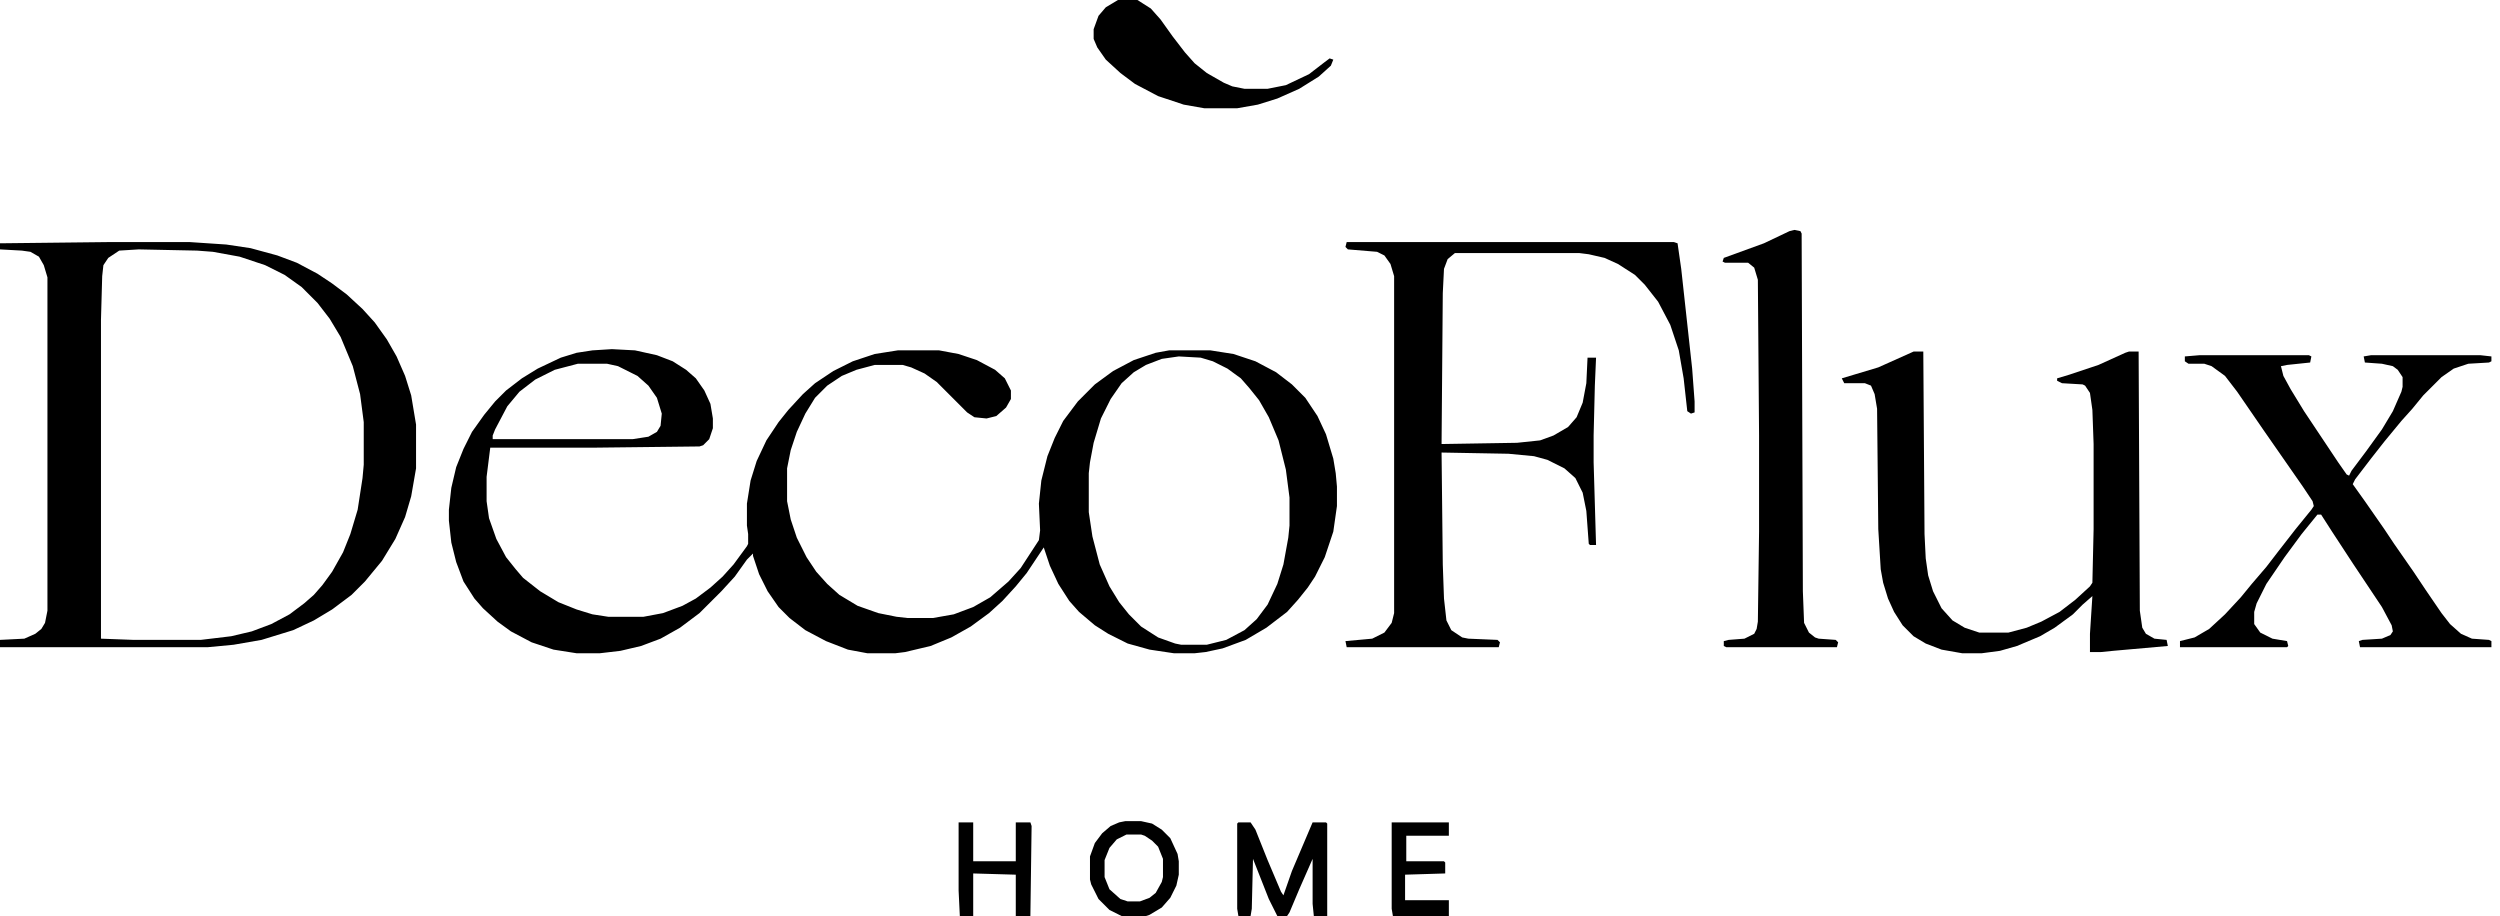
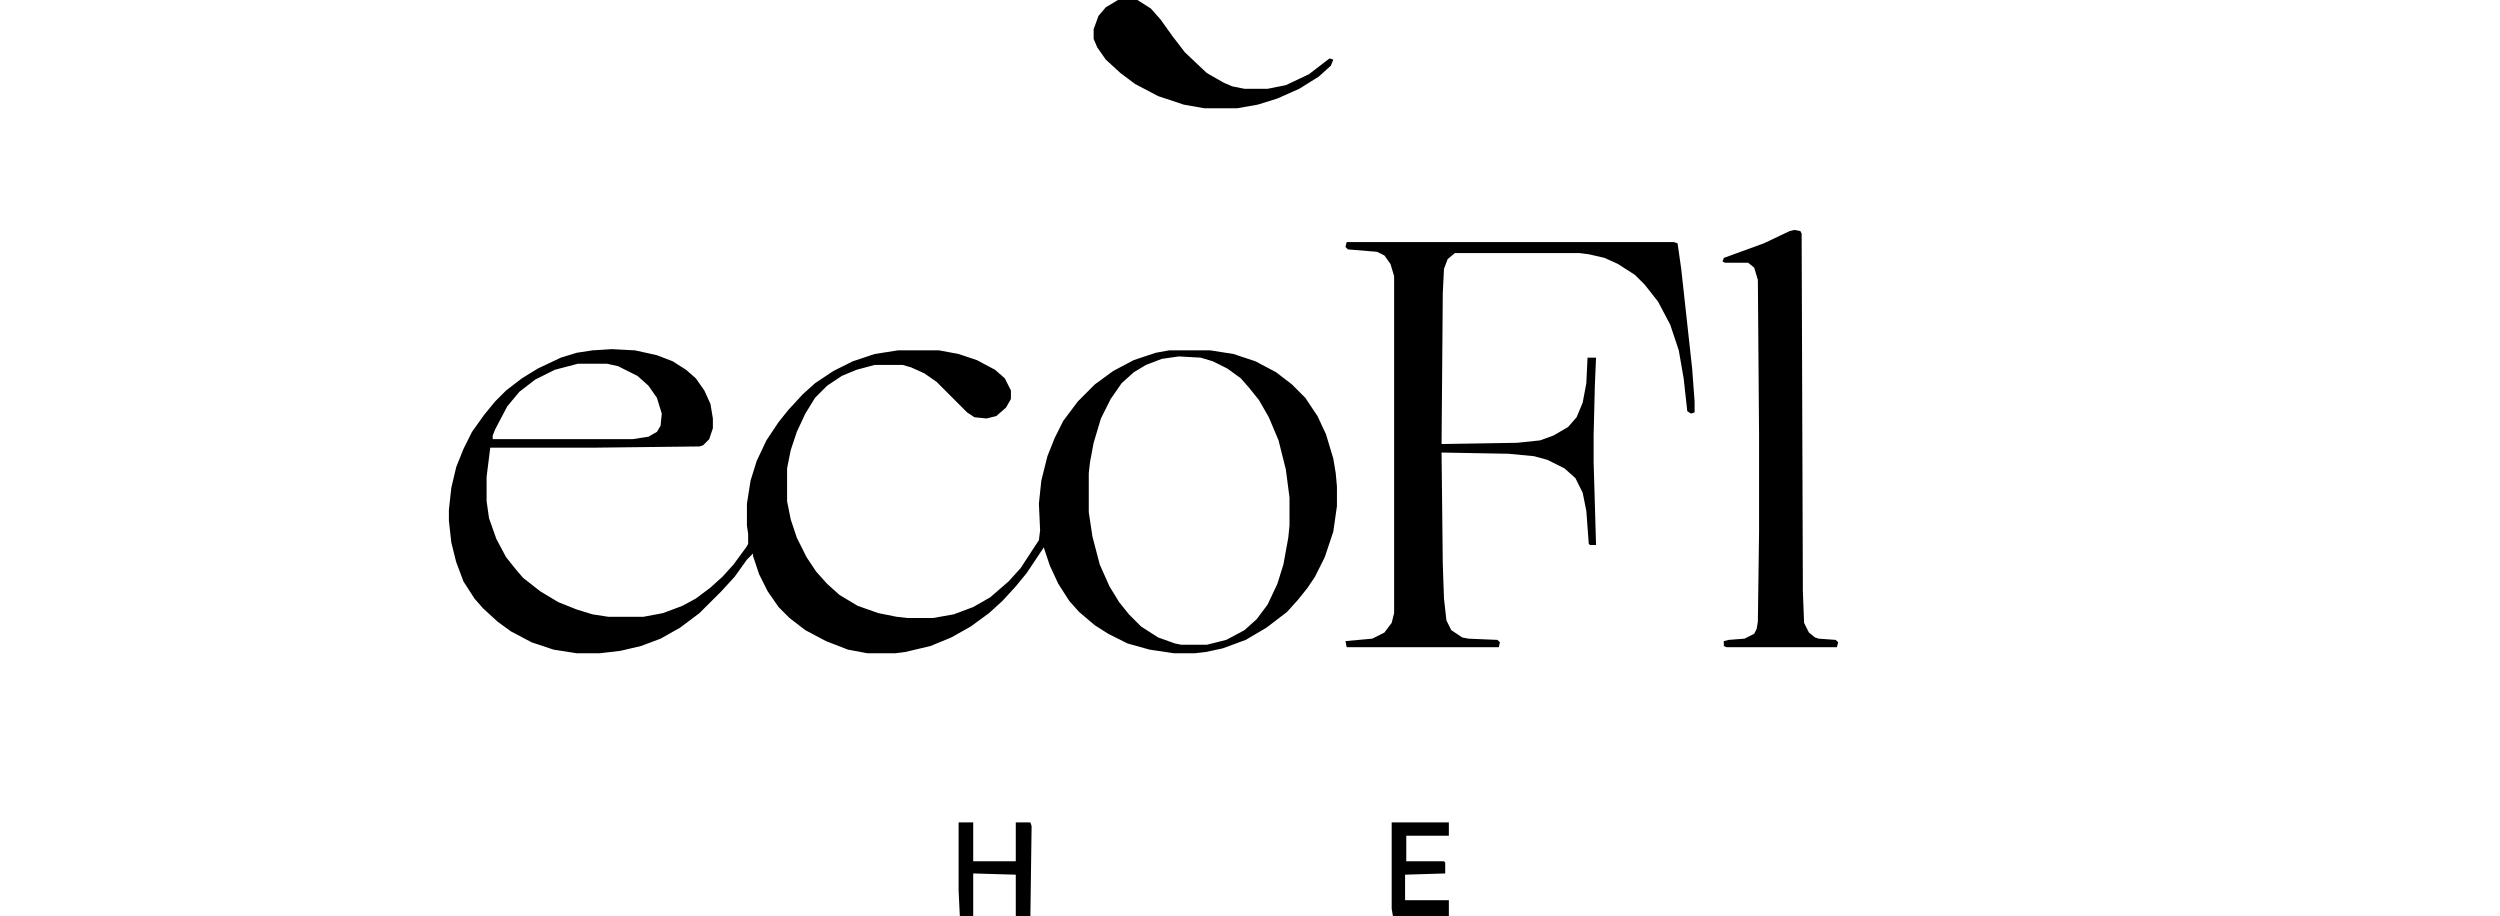
<svg xmlns="http://www.w3.org/2000/svg" width="131" height="48" viewBox="0 0 131 48" fill="none">
  <g clip-path="url(#clip0_5038_68543)">
    <path d="M32.064 18.295L33.275 18.359L34.422 18.613L35.251 18.932L35.952 19.378L36.462 19.825L36.908 20.462L37.227 21.163L37.355 21.928V22.438L37.163 23.012L36.845 23.331L36.653 23.394L31.108 23.458H25.689L25.498 24.988V26.263L25.625 27.155L26.008 28.239L26.518 29.195L27.028 29.833L27.41 30.279L28.303 30.98L29.259 31.554L30.215 31.936L31.044 32.191L31.872 32.319H33.721L34.741 32.127L35.761 31.745L36.462 31.363L37.227 30.789L37.864 30.215L38.438 29.578L39.139 28.622L39.203 28.494V27.984L39.139 27.538V26.39L39.331 25.179L39.649 24.159L40.159 23.076L40.797 22.119L41.307 21.482L42.072 20.653L42.709 20.08L43.665 19.442L44.685 18.932L45.833 18.55L47.044 18.359H49.211L50.231 18.55L51.187 18.869L52.143 19.378L52.653 19.825L52.972 20.462V20.908L52.717 21.355L52.207 21.801L51.697 21.928L51.06 21.864L50.677 21.61L49.084 20.016L48.446 19.57L47.745 19.251L47.299 19.123H45.833L44.877 19.378L44.112 19.697L43.347 20.207L42.709 20.845L42.199 21.673L41.753 22.63L41.434 23.586L41.243 24.542V26.263L41.434 27.219L41.753 28.175L42.263 29.195L42.773 29.96L43.347 30.598L43.984 31.171L44.94 31.745L46.024 32.127L46.98 32.319L47.554 32.383H48.892L49.976 32.191L50.996 31.809L51.888 31.299L52.845 30.47L53.482 29.769L54.438 28.303L54.502 27.793L54.438 26.39L54.566 25.179L54.885 23.904L55.267 22.948L55.713 22.056L56.478 21.036L57.37 20.143L58.327 19.442L59.41 18.869L60.558 18.486L61.259 18.359H63.426L64.638 18.55L65.785 18.932L66.868 19.506L67.697 20.143L68.398 20.845L69.036 21.801L69.482 22.757L69.865 24.032L69.992 24.797L70.056 25.498V26.518L69.865 27.857L69.418 29.195L68.908 30.215L68.526 30.789L68.016 31.426L67.442 32.064L66.359 32.892L65.275 33.53L64.064 33.976L63.171 34.167L62.598 34.231H61.514L60.239 34.04L59.092 33.721L58.072 33.211L57.37 32.765L56.542 32.064L56.032 31.49L55.458 30.598L55.012 29.641L54.693 28.685L53.801 30.024L53.227 30.725L52.526 31.49L51.825 32.127L50.868 32.829L49.849 33.402L48.765 33.849L47.426 34.167L46.916 34.231H45.45L44.43 34.04L43.283 33.594L42.199 33.02L41.37 32.383L40.797 31.809L40.223 30.98L39.777 30.088L39.458 29.131V29.004L39.139 29.323L38.502 30.215L37.801 30.98L36.653 32.127L35.633 32.892L34.614 33.466L33.594 33.849L32.51 34.104L31.426 34.231H30.215L29.004 34.04L27.857 33.657L26.773 33.084L26.072 32.574L25.307 31.872L24.861 31.363L24.287 30.47L23.904 29.45L23.649 28.43L23.522 27.283V26.709L23.649 25.562L23.904 24.478L24.287 23.522L24.733 22.63L25.37 21.737L25.944 21.036L26.518 20.462L27.347 19.825L28.175 19.315L29.387 18.741L30.215 18.486L31.044 18.359L32.064 18.295ZM61.769 18.677L60.877 18.805L60.048 19.123L59.41 19.506L58.773 20.08L58.199 20.908L57.689 21.928L57.307 23.203L57.115 24.223L57.052 24.797V26.837L57.243 28.112L57.626 29.578L58.136 30.725L58.645 31.554L59.155 32.191L59.793 32.829L60.685 33.402L61.578 33.721L61.896 33.785H63.235L64.255 33.53L65.211 33.02L65.849 32.446L66.422 31.681L66.932 30.598L67.251 29.578L67.506 28.175L67.57 27.538V26.072L67.379 24.606L66.996 23.076L66.486 21.864L65.976 20.972L65.466 20.335L65.02 19.825L64.319 19.315L63.554 18.932L62.916 18.741L61.769 18.677ZM30.279 19.06L29.068 19.378L28.048 19.888L27.219 20.526L26.582 21.291L25.944 22.502L25.817 22.821V23.012H33.147L33.976 22.884L34.422 22.63L34.614 22.311L34.677 21.673L34.422 20.845L33.976 20.207L33.402 19.697L32.383 19.187L31.809 19.06H30.279Z" fill="black" />
-     <path d="M5.673 12.685H9.944L11.857 12.813L13.132 13.004L14.534 13.386L15.554 13.769L16.637 14.343L17.402 14.853L18.167 15.426L18.996 16.191L19.634 16.892L20.271 17.785L20.781 18.677L21.227 19.697L21.546 20.717L21.801 22.247V24.542L21.546 26.008L21.227 27.092L20.717 28.239L20.016 29.387L19.123 30.47L18.422 31.171L17.402 31.936L16.446 32.51L15.363 33.02L13.705 33.53L12.239 33.785L10.9 33.912H0V33.53L1.275 33.466L1.849 33.211L2.167 32.956L2.359 32.638L2.486 32V14.534L2.295 13.896L2.04 13.45L1.594 13.195L1.147 13.132L0 13.068V12.749L5.673 12.685ZM7.267 13.068L6.247 13.132L5.673 13.514L5.418 13.896L5.355 14.47L5.291 16.765V33.466L7.012 33.53H10.518L12.112 33.339L13.195 33.084L14.215 32.701L15.171 32.191L15.936 31.617L16.446 31.171L16.892 30.661L17.402 29.96L17.976 28.94L18.359 27.984L18.741 26.709L18.996 25.052L19.06 24.351V22.119L18.869 20.653L18.486 19.187L17.849 17.657L17.275 16.701L16.637 15.873L15.809 15.044L14.916 14.406L13.896 13.896L12.558 13.45L11.155 13.195L10.327 13.132L7.267 13.068Z" fill="black" />
    <path d="M70.566 12.685H87.713L87.904 12.749L88.096 14.088L88.669 19.315L88.797 21.036V21.61L88.606 21.673L88.414 21.546L88.223 19.825L87.968 18.359L87.522 17.02L86.885 15.809L86.183 14.916L85.673 14.406L84.781 13.833L84.08 13.514L83.251 13.323L82.741 13.259H76.239L75.857 13.578L75.665 14.088L75.602 15.363L75.538 23.267L79.49 23.203L80.701 23.076L81.402 22.821L82.167 22.375L82.614 21.864L82.932 21.1L83.124 20.08L83.187 18.741H83.633L83.57 20.207L83.506 22.821V24.223L83.633 28.558H83.315L83.251 28.494L83.124 26.773L82.932 25.817L82.55 25.052L81.976 24.542L81.084 24.096L80.382 23.904L79.044 23.777L75.538 23.713L75.602 29.578L75.665 31.363L75.793 32.51L76.048 33.02L76.621 33.402L76.94 33.466L78.47 33.53L78.598 33.657L78.534 33.912H70.566L70.502 33.594L71.904 33.466L72.542 33.147L72.924 32.638L73.052 32.127V14.47L72.861 13.833L72.542 13.386L72.159 13.195L70.629 13.068L70.502 12.94L70.566 12.685Z" fill="black" />
-     <path d="M100.271 18.422H100.781L100.845 27.984L100.908 29.259L101.036 30.151L101.291 30.98L101.737 31.872L102.311 32.51L102.948 32.892L103.713 33.147H105.243L106.199 32.892L106.964 32.574L107.92 32.064L108.749 31.426L109.514 30.725L109.641 30.534L109.705 27.729V23.267L109.641 21.482L109.514 20.59L109.259 20.207L109.131 20.143L108.048 20.08L107.793 19.952V19.825L108.43 19.634L109.96 19.123L111.363 18.486L111.554 18.422H112.064L112.127 32L112.255 32.892L112.446 33.211L112.892 33.466L113.53 33.53L113.594 33.849L110.725 34.104L110.088 34.167H109.514V33.211L109.641 31.235L109.131 31.681L108.622 32.191L107.665 32.892L106.9 33.339L105.689 33.849L104.797 34.104L103.841 34.231H102.821L101.737 34.04L100.908 33.721L100.271 33.339L99.697 32.765L99.251 32.064L98.932 31.363L98.677 30.534L98.55 29.833L98.422 27.729L98.359 21.418L98.231 20.653L98.04 20.207L97.721 20.08H96.638L96.51 19.825L98.422 19.251L100.271 18.422Z" fill="black" />
-     <path d="M115.251 18.613H120.988L121.116 18.677L121.052 18.996L119.841 19.123L119.522 19.187L119.649 19.697L120.032 20.398L120.733 21.546L122.518 24.223L122.964 24.861L123.092 24.924L123.219 24.669L123.984 23.649L124.813 22.502L125.386 21.546L125.833 20.526L125.896 20.271V19.761L125.641 19.378L125.386 19.187L124.813 19.06L123.92 18.996L123.857 18.677L124.239 18.613H129.976L130.55 18.677V18.932L130.422 18.996L129.339 19.06L128.574 19.315L127.936 19.761L126.98 20.717L126.406 21.418L125.833 22.056L124.94 23.139L124.239 24.032L123.41 25.116L123.283 25.37L123.92 26.263L124.94 27.729L125.45 28.494L126.47 29.96L127.108 30.916L127.936 32.127L128.382 32.701L128.956 33.211L129.53 33.466L130.422 33.53L130.55 33.594V33.912H123.665L123.602 33.594L123.793 33.53L124.813 33.466L125.259 33.275L125.386 33.084L125.323 32.765L124.813 31.809L123.283 29.514L122.199 27.857L121.626 26.964H121.434L120.606 27.984L119.713 29.195L118.757 30.598L118.247 31.617L118.12 32.064V32.701L118.438 33.147L119.076 33.466L119.841 33.594L119.904 33.849L119.841 33.912H114.231V33.594L114.996 33.402L115.761 32.956L116.59 32.191L117.418 31.299L117.992 30.598L118.757 29.705L119.394 28.877L120.287 27.729L121.116 26.709L121.243 26.518L121.179 26.263L120.669 25.498L118.629 22.566L117.227 20.526L116.59 19.697L115.888 19.187L115.506 19.06H114.677L114.486 18.932V18.677L115.251 18.613Z" fill="black" />
    <path d="M94.024 12.048L94.343 12.112L94.406 12.239L94.47 30.98L94.534 32.638L94.789 33.147L95.108 33.402L95.299 33.466L96.191 33.53L96.319 33.657L96.255 33.912H90.454L90.327 33.849V33.594L90.582 33.53L91.41 33.466L91.92 33.211L92.048 32.956L92.112 32.574L92.175 27.857V22.821L92.112 14.661L91.92 14.024L91.602 13.769H90.39L90.263 13.705L90.327 13.514L92.43 12.749L93.769 12.112L94.024 12.048Z" fill="black" />
-     <path d="M58.582 0H59.602L60.303 0.446L60.813 1.02L61.45 1.912L62.088 2.741L62.598 3.315L63.235 3.825L64.127 4.335L64.574 4.526L65.211 4.653H66.422L67.379 4.462L68.59 3.888L69.418 3.251L69.673 3.06L69.865 3.124L69.737 3.442L69.1 4.016L68.08 4.653L66.932 5.163L65.912 5.482L64.829 5.673H63.108L62.024 5.482L60.685 5.036L59.474 4.398L58.709 3.825L57.944 3.124L57.498 2.486L57.307 2.04V1.53L57.562 0.829L57.944 0.382L58.582 0Z" fill="black" />
-     <path d="M64.892 43.092H65.53L65.785 43.474L66.422 45.068L67.124 46.725L67.251 46.916L67.697 45.641L68.781 43.092H69.482L69.546 43.155V48H68.845L68.781 47.362V45.004L68.08 46.598L67.57 47.809L67.442 48H66.932L66.486 47.108L65.657 45.004L65.594 47.617L65.53 48H64.892L64.829 47.617V43.155L64.892 43.092Z" fill="black" />
-     <path d="M58.964 43.028H59.793L60.367 43.155L60.877 43.474L61.323 43.92L61.705 44.749L61.769 45.132V45.833L61.641 46.406L61.323 47.044L60.877 47.554L60.239 47.936L60.048 48H58.773L58.136 47.681L57.562 47.108L57.179 46.343L57.115 46.088V44.877L57.37 44.175L57.753 43.665L58.199 43.283L58.645 43.092L58.964 43.028ZM59.028 43.729L58.518 43.984L58.136 44.43L57.88 45.068V45.96L58.136 46.598L58.709 47.108L59.092 47.235H59.729L60.239 47.044L60.558 46.789L60.877 46.215L60.94 45.96V45.004L60.685 44.367L60.367 44.048L59.984 43.793L59.793 43.729H59.028Z" fill="black" />
+     <path d="M58.582 0H59.602L60.303 0.446L60.813 1.02L61.45 1.912L62.088 2.741L63.235 3.825L64.127 4.335L64.574 4.526L65.211 4.653H66.422L67.379 4.462L68.59 3.888L69.418 3.251L69.673 3.06L69.865 3.124L69.737 3.442L69.1 4.016L68.08 4.653L66.932 5.163L65.912 5.482L64.829 5.673H63.108L62.024 5.482L60.685 5.036L59.474 4.398L58.709 3.825L57.944 3.124L57.498 2.486L57.307 2.04V1.53L57.562 0.829L57.944 0.382L58.582 0Z" fill="black" />
    <path d="M50.231 43.092H50.996V45.132H53.227V43.092H53.992L54.056 43.283L53.992 48H53.227V45.833L50.996 45.769V48H50.295L50.231 46.661V43.092Z" fill="black" />
    <path d="M72.924 43.092H75.92V43.793H73.689V45.132H75.665L75.729 45.195V45.769L73.626 45.833V47.171H75.92V48H72.988L72.924 47.617V43.092Z" fill="black" />
  </g>
  <defs>
    <clipPath id="clip0_5038_68543">
      <rect width="130.55" height="48" fill="white" />
    </clipPath>
  </defs>
</svg>